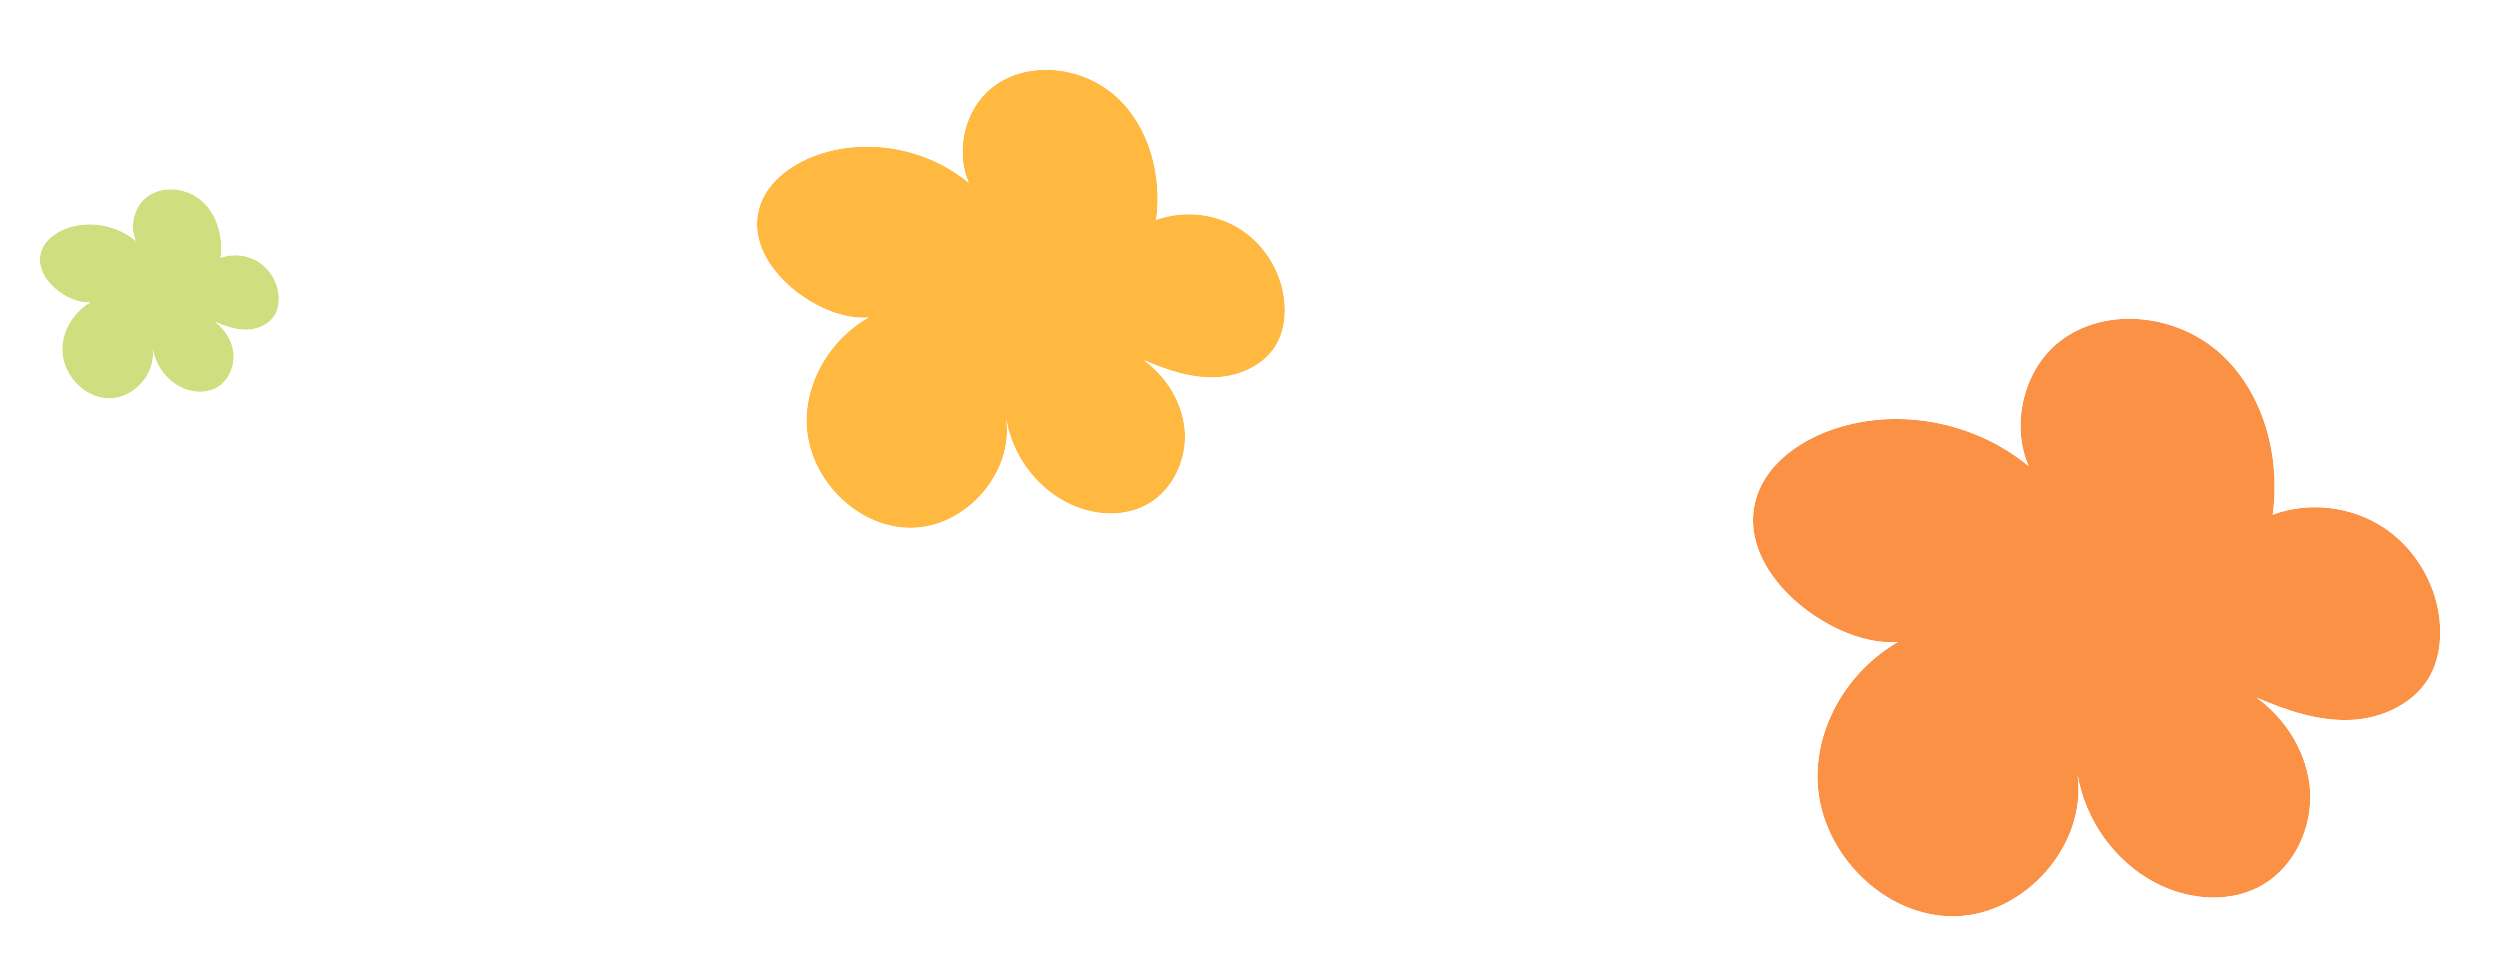
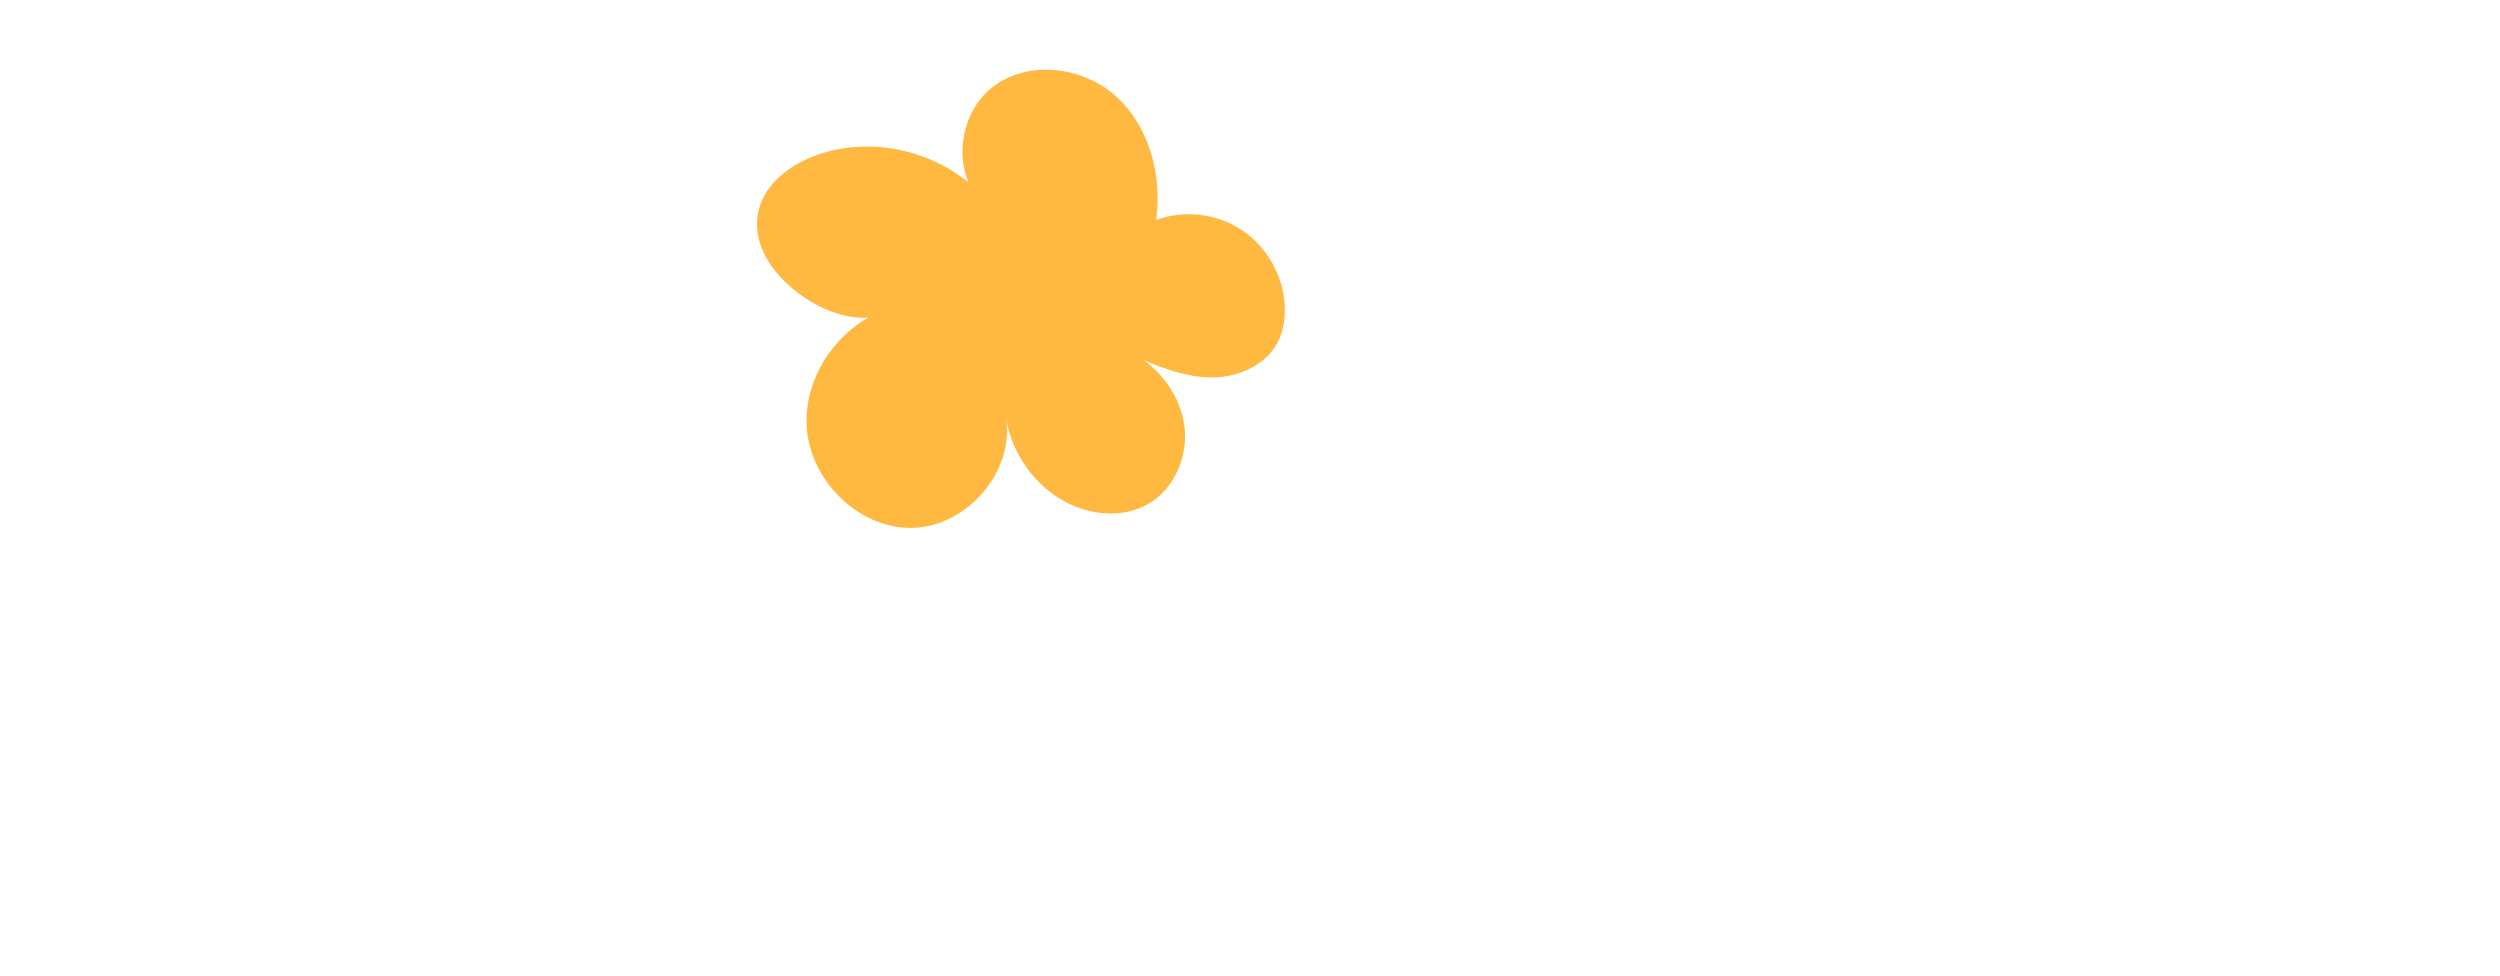
<svg xmlns="http://www.w3.org/2000/svg" width="251" height="98" viewBox="0 0 251 98" fill="none">
  <g filter="url(#filter0_d_2037_2471)">
-     <path d="M204.286 46.293C198.877 40.66 190.151 38.573 182.833 41.169C179.399 42.39 176.067 44.85 175.212 48.43C173.99 53.537 178.244 58.406 182.849 60.816C186.115 62.546 190.486 63.428 193.233 60.951C186.417 62.682 181.108 69.553 181.493 76.679C181.878 83.788 188.292 90.15 195.31 89.997C202.344 89.845 208.574 82.804 207.585 75.746C208.339 80.327 211.32 84.483 215.373 86.621C218.739 88.403 223.027 88.759 226.293 86.774C229.424 84.874 231.183 81.022 230.932 77.324C230.664 73.625 228.537 70.198 225.572 68.043C228.57 69.333 231.736 70.418 234.985 70.283C238.234 70.147 241.6 68.569 243.09 65.634C243.844 64.141 244.078 62.427 243.978 60.748C243.727 56.828 241.566 53.096 238.317 50.958C235.068 48.821 230.831 48.328 227.18 49.669C227.984 43.816 226.276 37.419 221.921 33.483C217.567 29.547 210.449 28.682 205.81 32.262C201.154 35.841 200.367 43.849 204.789 47.718" fill="#FA9145" />
-   </g>
+     </g>
  <g filter="url(#filter1_d_2037_2471)">
-     <path d="M202.756 28.303C209.648 22.985 219.462 24.521 225.274 29.774L221.921 33.483C217.567 29.547 210.449 28.682 205.811 32.261L205.52 31.885L205.811 32.262L205.595 32.433C202.088 35.306 200.908 40.748 202.674 44.796C197.246 40.308 189.462 38.818 182.833 41.169C179.4 42.391 176.067 44.85 175.213 48.43L174.562 48.274L175.212 48.431C173.99 53.537 178.244 58.406 182.85 60.816C184.874 61.888 187.324 62.634 189.548 62.456C184.609 65.296 181.181 70.904 181.493 76.679C181.872 83.677 188.094 89.951 194.981 90L195.31 89.997C202.343 89.844 208.574 82.804 207.586 75.746C208.34 80.327 211.32 84.483 215.373 86.621C218.739 88.403 223.027 88.758 226.293 86.773C229.327 84.933 231.071 81.261 230.949 77.671L230.932 77.323C230.664 73.625 228.536 70.198 225.572 68.043C228.57 69.332 231.735 70.418 234.984 70.282C238.233 70.147 241.599 68.569 243.09 65.634L247.549 67.897C245.093 72.733 240.04 74.923 235.699 75.247C235.772 75.648 235.833 76.053 235.875 76.463L235.919 76.962V76.974L235.92 76.984C236.281 82.303 233.815 88.055 228.889 91.046L228.89 91.047C223.731 94.183 217.511 93.407 213.04 91.043V91.044C211.501 90.232 210.084 89.211 208.819 88.026C208.628 88.27 208.431 88.509 208.229 88.741C205.245 92.175 200.853 94.721 195.899 94.978L195.418 94.996C185.637 95.209 177.284 86.795 176.53 77.397L176.5 76.949L176.481 76.499C176.357 72.319 177.642 68.285 179.885 64.892C177.206 63.376 174.597 61.184 172.728 58.472C170.691 55.515 169.317 51.581 170.35 47.267C171.776 41.295 177.021 37.929 181.156 36.458L181.161 36.456L181.593 36.308C186.738 34.594 192.352 34.691 197.463 36.353C198.308 33.3 200.056 30.383 202.756 28.304V28.303ZM225.274 29.774C229.413 33.516 231.614 38.71 232.204 43.942C235.333 44.08 238.421 45.041 241.065 46.781C245.638 49.79 248.617 54.958 248.968 60.428L248.969 60.438V60.449L248.989 60.885C249.065 63.081 248.73 65.556 247.554 67.887L247.549 67.897L243.146 65.662L243.09 65.634C243.843 64.141 244.078 62.428 243.978 60.748C243.734 56.952 241.7 53.329 238.619 51.163L238.317 50.958C235.068 48.82 230.831 48.328 227.18 49.668C227.983 43.815 226.276 37.419 221.922 33.483L221.921 33.483L225.274 29.774Z" fill="white" />
-   </g>
+     </g>
  <g filter="url(#filter2_d_2037_2471)">
    <path d="M97.495 17.491C93.34 13.173 86.638 11.573 81.016 13.563C78.379 14.499 75.819 16.385 75.163 19.13C74.224 23.045 77.492 26.778 81.029 28.625C83.538 29.952 86.895 30.628 89.005 28.729C83.769 30.056 79.691 35.324 79.987 40.787C80.283 46.237 85.21 51.115 90.6 50.998C96.003 50.881 100.788 45.483 100.029 40.072C100.608 43.584 102.898 46.771 106.011 48.41C108.597 49.775 111.89 50.048 114.399 48.526C116.804 47.07 118.155 44.117 117.962 41.281C117.756 38.446 116.122 35.818 113.845 34.166C116.148 35.155 118.579 35.987 121.075 35.883C123.571 35.779 126.156 34.57 127.301 32.319C127.88 31.175 128.06 29.861 127.983 28.573C127.79 25.569 126.131 22.707 123.635 21.068C121.139 19.429 117.885 19.052 115.08 20.079C115.698 15.592 114.386 10.688 111.041 7.67C107.696 4.653 102.229 3.989 98.666 6.734C95.09 9.478 94.485 15.618 97.881 18.584" fill="#FFB941" />
  </g>
  <g filter="url(#filter3_d_2037_2471)">
-     <path d="M95.615 2.772C101.429 -1.705 109.588 -0.375 114.391 3.958L111.04 7.67C107.695 4.653 102.229 3.989 98.666 6.733C95.844 8.899 94.874 13.179 96.259 16.345C92.09 12.903 86.109 11.76 81.017 13.562C78.379 14.499 75.819 16.385 75.163 19.13L75.087 19.496C74.428 23.276 77.602 26.836 81.029 28.625C82.585 29.448 84.466 30.019 86.174 29.883C82.38 32.06 79.748 36.36 79.987 40.787C80.283 46.237 85.21 51.115 90.6 50.998C96.003 50.881 100.788 45.482 100.029 40.071C100.608 43.583 102.899 46.77 106.012 48.409C108.597 49.775 111.89 50.048 114.398 48.526C116.804 47.069 118.155 44.117 117.962 41.281C117.756 38.446 116.123 35.818 113.846 34.166C116.148 35.155 118.58 35.988 121.075 35.884C123.571 35.78 126.156 34.569 127.301 32.319L131.758 34.587C129.869 38.299 126.247 40.15 122.93 40.704L122.949 40.92V40.931L122.95 40.942L118.067 41.273L117.962 41.281L122.95 40.942C123.254 45.403 121.191 50.256 116.991 52.801L116.992 52.802C112.591 55.472 107.365 54.78 103.676 52.831C102.762 52.349 101.901 51.777 101.101 51.132C98.56 53.888 94.875 55.906 90.708 55.996L90.709 55.997C82.538 56.175 75.643 49.207 75.02 41.429L74.994 41.059C74.822 37.883 75.639 34.809 77.153 32.14C75.335 30.953 73.608 29.385 72.303 27.494C70.609 25.041 69.408 21.686 70.301 17.964C71.531 12.825 76.007 10.035 79.343 8.851L80.871 13.153L80.752 12.816L79.343 8.851L79.348 8.85L80.053 8.615C83.775 7.456 87.77 7.442 91.501 8.435C92.299 6.289 93.656 4.278 95.615 2.772ZM114.391 3.958C117.557 6.815 119.332 10.669 119.961 14.598C122.233 14.847 124.447 15.619 126.38 16.889C130.199 19.397 132.68 23.694 132.973 28.253L132.975 28.274C133.089 30.185 132.844 32.438 131.763 34.576L131.758 34.587L127.301 32.319C127.807 31.318 128.009 30.187 128 29.057L127.983 28.573C127.797 25.662 126.233 22.886 123.866 21.226L123.635 21.068C121.139 19.43 117.884 19.052 115.08 20.079C115.697 15.592 114.385 10.689 111.041 7.671L111.04 7.67L114.391 3.958Z" fill="white" />
-   </g>
+     </g>
  <g filter="url(#filter4_d_2037_2471)">
-     <path d="M13.187 22.702C11.305 20.731 8.27 20 5.724 20.909C4.53 21.337 3.371 22.198 3.074 23.451C2.649 25.238 4.128 26.942 5.73 27.785C6.866 28.391 8.387 28.7 9.342 27.833C6.971 28.439 5.124 30.844 5.258 33.338C5.392 35.826 7.623 38.053 10.064 37.999C12.511 37.946 14.678 35.481 14.334 33.011C14.596 34.614 15.633 36.069 17.043 36.817C18.214 37.441 19.705 37.566 20.841 36.871C21.93 36.206 22.542 34.858 22.454 33.563C22.361 32.269 21.622 31.069 20.59 30.315C21.633 30.766 22.734 31.146 23.864 31.099C24.994 31.051 26.165 30.499 26.684 29.472C26.946 28.949 27.027 28.35 26.992 27.762C26.905 26.39 26.154 25.084 25.023 24.335C23.893 23.587 22.419 23.415 21.15 23.884C21.429 21.835 20.835 19.597 19.32 18.219C17.806 16.841 15.33 16.539 13.717 17.792C12.097 19.044 11.823 21.847 13.361 23.201" fill="#CFDF80" />
-   </g>
+     </g>
  <g filter="url(#filter5_d_2037_2471)">
    <path d="M11.881 15.419C14.851 13.116 18.951 13.828 21.339 16C22.77 17.302 23.617 19.001 23.989 20.751C24.942 20.929 25.86 21.292 26.68 21.834C28.484 23.029 29.683 25.009 29.946 27.143L29.986 27.571L29.987 27.584L30 27.952C30.008 28.831 29.855 29.841 29.365 30.817L29.362 30.823C28.501 32.531 26.959 33.472 25.459 33.87C25.437 35.984 24.409 38.208 22.404 39.432L22.403 39.431C20.126 40.822 17.468 40.443 15.633 39.466V39.465C15.376 39.329 15.129 39.177 14.891 39.015C13.75 40.065 12.244 40.836 10.54 40.977L10.13 40.998C6.052 41.087 2.691 37.675 2.292 33.868L2.263 33.499C2.189 32.133 2.476 30.804 3.036 29.611C2.338 29.079 1.688 28.427 1.167 27.667C0.321 26.432 -0.307 24.699 0.155 22.756H0.156C0.794 20.074 3.091 18.666 4.713 18.085L4.716 18.084L5.062 17.968C6.679 17.46 8.396 17.395 10.034 17.727C10.45 16.859 11.059 16.055 11.881 15.419ZM19.32 18.219C17.806 16.841 15.33 16.539 13.717 17.792L13.568 17.913C12.405 18.934 12.024 20.791 12.627 22.18C10.739 20.608 8.031 20.086 5.725 20.909C4.531 21.337 3.371 22.198 3.074 23.45C2.649 25.238 4.129 26.942 5.73 27.785C6.435 28.161 7.288 28.421 8.062 28.358C6.343 29.352 5.15 31.316 5.259 33.338C5.389 35.748 7.486 37.913 9.836 37.997L10.064 37.999C12.511 37.945 14.678 35.481 14.334 33.011C14.596 34.614 15.633 36.069 17.043 36.817C18.214 37.441 19.705 37.566 20.841 36.871C21.93 36.206 22.541 34.858 22.454 33.563C22.361 32.269 21.622 31.07 20.591 30.316C21.633 30.767 22.734 31.146 23.864 31.099C24.924 31.054 26.019 30.566 26.579 29.659L26.684 29.472C26.913 29.015 27.004 28.498 27 27.982L26.992 27.762C26.91 26.476 26.244 25.247 25.23 24.482L25.023 24.335C23.893 23.587 22.419 23.415 21.149 23.884C21.411 21.963 20.906 19.876 19.594 18.487L19.32 18.219Z" fill="white" />
  </g>
  <defs>
    <filter id="filter0_d_2037_2471" x="175" y="30" width="71" height="63" filterUnits="userSpaceOnUse" color-interpolation-filters="sRGB">
      <feFlood flood-opacity="0" result="BackgroundImageFix" />
      <feColorMatrix in="SourceAlpha" type="matrix" values="0 0 0 0 0 0 0 0 0 0 0 0 0 0 0 0 0 0 127 0" result="hardAlpha" />
      <feOffset dx="1" dy="2" />
      <feGaussianBlur stdDeviation="0.5" />
      <feComposite in2="hardAlpha" operator="out" />
      <feColorMatrix type="matrix" values="0 0 0 0 0 0 0 0 0 0 0 0 0 0 0 0 0 0 0.1 0" />
      <feBlend mode="normal" in2="BackgroundImageFix" result="effect1_dropShadow_2037_2471" />
      <feBlend mode="normal" in="SourceGraphic" in2="effect1_dropShadow_2037_2471" result="shape" />
    </filter>
    <filter id="filter1_d_2037_2471" x="169.998" y="24.995" width="81.002" height="73.005" filterUnits="userSpaceOnUse" color-interpolation-filters="sRGB">
      <feFlood flood-opacity="0" result="BackgroundImageFix" />
      <feColorMatrix in="SourceAlpha" type="matrix" values="0 0 0 0 0 0 0 0 0 0 0 0 0 0 0 0 0 0 127 0" result="hardAlpha" />
      <feOffset dx="1" dy="2" />
      <feGaussianBlur stdDeviation="0.5" />
      <feComposite in2="hardAlpha" operator="out" />
      <feColorMatrix type="matrix" values="0 0 0 0 0 0 0 0 0 0 0 0 0 0 0 0 0 0 0.1 0" />
      <feBlend mode="normal" in2="BackgroundImageFix" result="effect1_dropShadow_2037_2471" />
      <feBlend mode="normal" in="SourceGraphic" in2="effect1_dropShadow_2037_2471" result="shape" />
    </filter>
    <filter id="filter2_d_2037_2471" x="75" y="5" width="55" height="49" filterUnits="userSpaceOnUse" color-interpolation-filters="sRGB">
      <feFlood flood-opacity="0" result="BackgroundImageFix" />
      <feColorMatrix in="SourceAlpha" type="matrix" values="0 0 0 0 0 0 0 0 0 0 0 0 0 0 0 0 0 0 127 0" result="hardAlpha" />
      <feOffset dx="1" dy="2" />
      <feGaussianBlur stdDeviation="0.5" />
      <feComposite in2="hardAlpha" operator="out" />
      <feColorMatrix type="matrix" values="0 0 0 0 0 0 0 0 0 0 0 0 0 0 0 0 0 0 0.1 0" />
      <feBlend mode="normal" in2="BackgroundImageFix" result="effect1_dropShadow_2037_2471" />
      <feBlend mode="normal" in="SourceGraphic" in2="effect1_dropShadow_2037_2471" result="shape" />
    </filter>
    <filter id="filter3_d_2037_2471" x="69.998" y="-0.005" width="65.003" height="59.005" filterUnits="userSpaceOnUse" color-interpolation-filters="sRGB">
      <feFlood flood-opacity="0" result="BackgroundImageFix" />
      <feColorMatrix in="SourceAlpha" type="matrix" values="0 0 0 0 0 0 0 0 0 0 0 0 0 0 0 0 0 0 127 0" result="hardAlpha" />
      <feOffset dx="1" dy="2" />
      <feGaussianBlur stdDeviation="0.5" />
      <feComposite in2="hardAlpha" operator="out" />
      <feColorMatrix type="matrix" values="0 0 0 0 0 0 0 0 0 0 0 0 0 0 0 0 0 0 0.1 0" />
      <feBlend mode="normal" in2="BackgroundImageFix" result="effect1_dropShadow_2037_2471" />
      <feBlend mode="normal" in="SourceGraphic" in2="effect1_dropShadow_2037_2471" result="shape" />
    </filter>
    <filter id="filter4_d_2037_2471" x="3" y="17" width="26" height="24" filterUnits="userSpaceOnUse" color-interpolation-filters="sRGB">
      <feFlood flood-opacity="0" result="BackgroundImageFix" />
      <feColorMatrix in="SourceAlpha" type="matrix" values="0 0 0 0 0 0 0 0 0 0 0 0 0 0 0 0 0 0 127 0" result="hardAlpha" />
      <feOffset dx="1" dy="2" />
      <feGaussianBlur stdDeviation="0.5" />
      <feComposite in2="hardAlpha" operator="out" />
      <feColorMatrix type="matrix" values="0 0 0 0 0 0 0 0 0 0 0 0 0 0 0 0 0 0 0.07 0" />
      <feBlend mode="normal" in2="BackgroundImageFix" result="effect1_dropShadow_2037_2471" />
      <feBlend mode="normal" in="SourceGraphic" in2="effect1_dropShadow_2037_2471" result="shape" />
    </filter>
    <filter id="filter5_d_2037_2471" x="-0.001" y="13.997" width="32.002" height="30.003" filterUnits="userSpaceOnUse" color-interpolation-filters="sRGB">
      <feFlood flood-opacity="0" result="BackgroundImageFix" />
      <feColorMatrix in="SourceAlpha" type="matrix" values="0 0 0 0 0 0 0 0 0 0 0 0 0 0 0 0 0 0 127 0" result="hardAlpha" />
      <feOffset dx="1" dy="2" />
      <feGaussianBlur stdDeviation="0.5" />
      <feComposite in2="hardAlpha" operator="out" />
      <feColorMatrix type="matrix" values="0 0 0 0 0 0 0 0 0 0 0 0 0 0 0 0 0 0 0.07 0" />
      <feBlend mode="normal" in2="BackgroundImageFix" result="effect1_dropShadow_2037_2471" />
      <feBlend mode="normal" in="SourceGraphic" in2="effect1_dropShadow_2037_2471" result="shape" />
    </filter>
  </defs>
</svg>